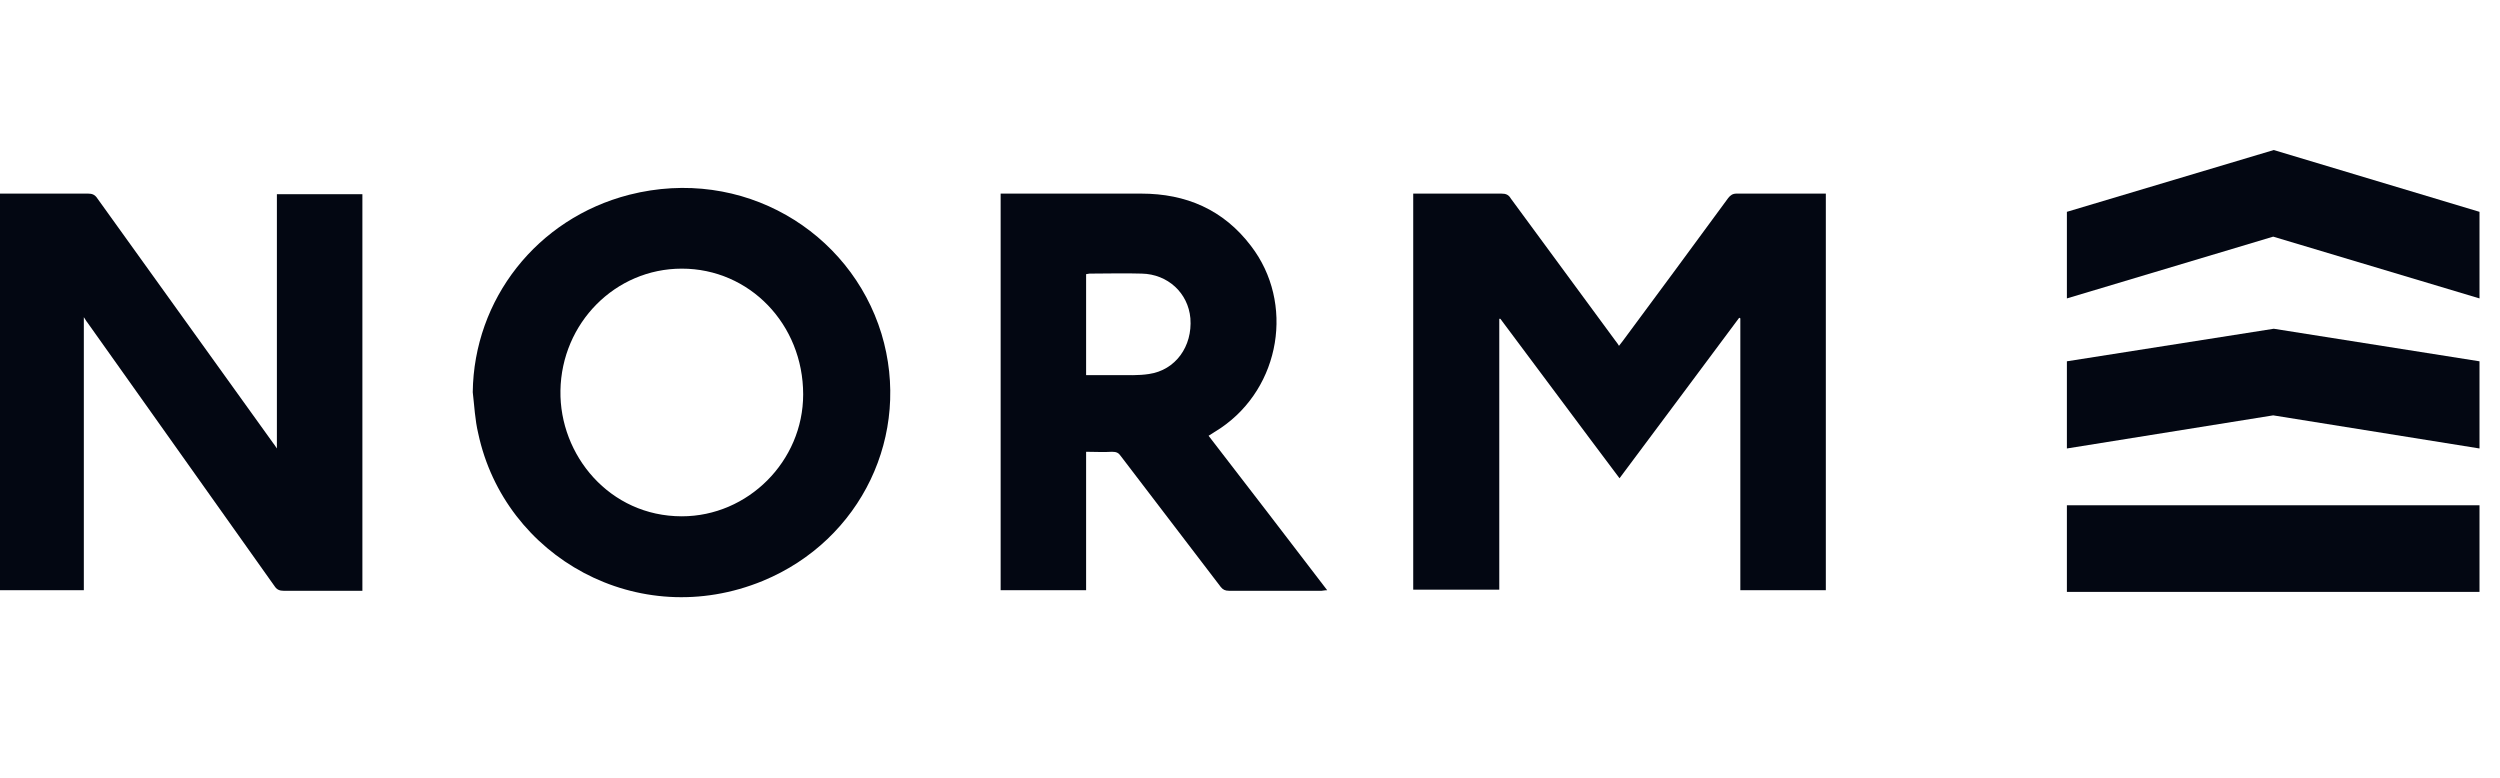
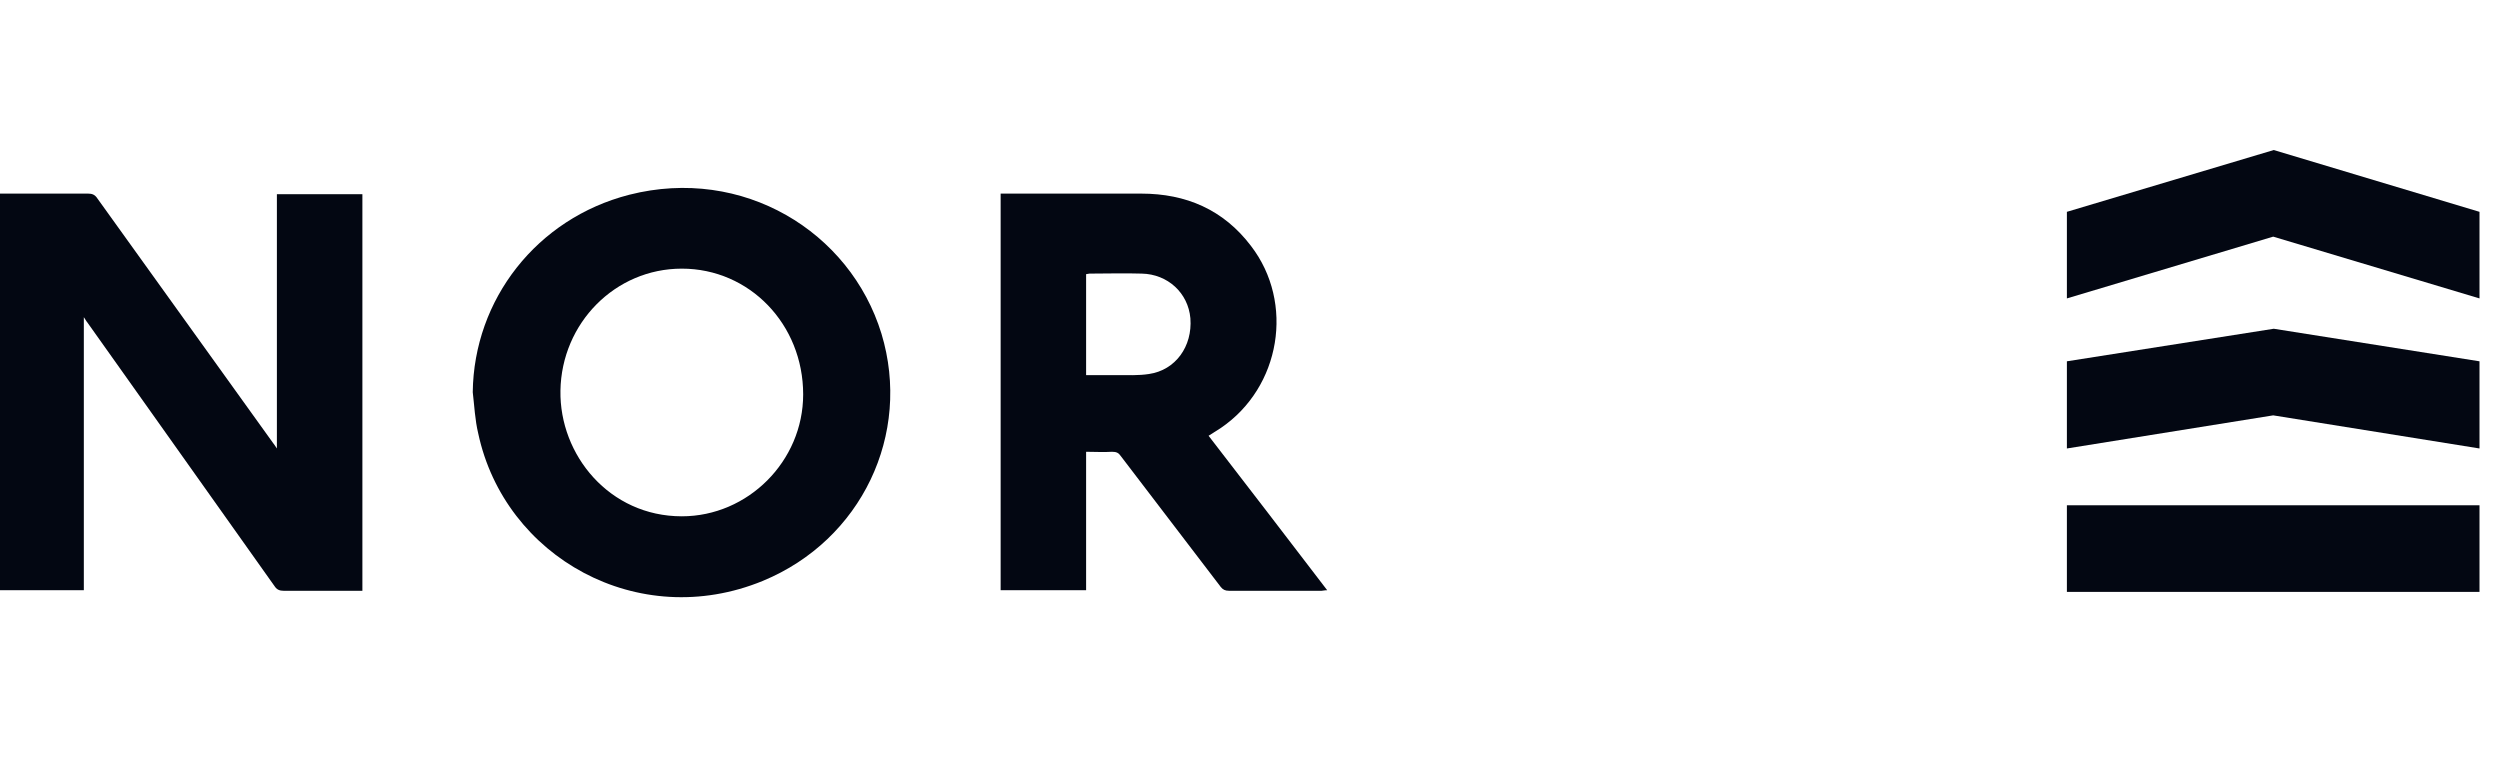
<svg xmlns="http://www.w3.org/2000/svg" width="90" height="28" viewBox="0 0 90 28" fill="none">
  <g clip-path="url(#clip0_379_2249)">
-     <path d="M50.876 21.248V6.97H51.094C52.087 6.97 53.06 6.97 54.053 6.97C54.212 6.97 54.311 7.01 54.391 7.149C55.642 8.857 56.893 10.545 58.144 12.252C58.184 12.312 58.243 12.372 58.283 12.451C58.323 12.392 58.382 12.332 58.422 12.272C59.693 10.565 60.944 8.857 62.215 7.129C62.294 7.03 62.374 6.97 62.513 6.97C63.526 6.97 64.538 6.97 65.531 6.97H65.73V21.248H62.652V11.458C62.632 11.458 62.612 11.438 62.612 11.438C61.182 13.364 59.753 15.271 58.303 17.217C56.853 15.291 55.443 13.384 54.014 11.478C53.994 11.478 53.994 11.478 53.974 11.478V21.228H50.876V21.248Z" fill="#030712" />
    <path d="M13.046 21.268H12.63C11.815 21.268 11.021 21.268 10.207 21.268C10.068 21.268 9.968 21.228 9.889 21.109C8.439 19.064 6.97 16.999 5.52 14.953C4.726 13.841 3.932 12.709 3.137 11.597C3.098 11.557 3.078 11.498 3.018 11.418V21.248H-0.1V6.97H0.099C1.132 6.97 2.144 6.97 3.177 6.97C3.316 6.97 3.415 7.01 3.495 7.129C5.6 10.068 7.724 13.007 9.829 15.946C9.869 16.006 9.909 16.045 9.968 16.145V6.99H13.046V21.268Z" fill="#030712" />
    <path d="M24.545 9.671C22.142 9.671 20.216 11.637 20.176 14.06C20.136 16.383 21.943 18.587 24.545 18.587C26.928 18.587 28.914 16.601 28.914 14.199C28.914 11.677 26.987 9.671 24.545 9.671ZM17.019 14.119C17.058 10.783 19.322 7.864 22.658 7.01C26.729 5.977 30.602 8.321 31.733 12.014C32.826 15.628 31.019 19.441 27.464 20.911C22.976 22.757 18.17 20.057 17.217 15.608C17.098 15.112 17.078 14.616 17.019 14.119Z" fill="#030712" />
    <path d="M39.12 13.504C39.498 13.504 39.835 13.504 40.193 13.504C40.59 13.504 40.987 13.523 41.364 13.464C42.318 13.325 42.933 12.471 42.854 11.458C42.774 10.545 42.039 9.87 41.106 9.85C40.471 9.83 39.855 9.85 39.22 9.85C39.18 9.85 39.14 9.87 39.1 9.87V13.504H39.12ZM43.509 15.688C44.939 17.535 46.349 19.382 47.779 21.248C47.679 21.248 47.62 21.268 47.58 21.268C46.468 21.268 45.356 21.268 44.244 21.268C44.105 21.268 44.025 21.228 43.946 21.129C42.754 19.56 41.543 17.991 40.352 16.423C40.272 16.303 40.193 16.264 40.034 16.264C39.736 16.284 39.418 16.264 39.1 16.264V21.248H36.023V6.97H36.221C37.849 6.97 39.458 6.97 41.086 6.97C42.695 6.97 44.045 7.546 45.038 8.857C46.607 10.902 46.11 13.94 43.946 15.41C43.827 15.489 43.668 15.589 43.509 15.688Z" fill="#030712" />
    <path d="M89.262 18.19H74.408V21.308H89.262V18.19Z" fill="#030712" />
    <path d="M74.408 13.007V16.145L81.835 14.953L89.262 16.145V13.007L81.855 11.835L74.408 13.007Z" fill="#030712" />
    <path d="M81.855 5.401L74.408 7.626V10.743L81.835 8.519L89.262 10.743V7.626L81.855 5.401Z" fill="#030712" />
  </g>
  <defs>
    <clipPath id="clip0_379_2249">
      <rect width="89.833" height="28" fill="white" />
    </clipPath>
  </defs>
</svg>